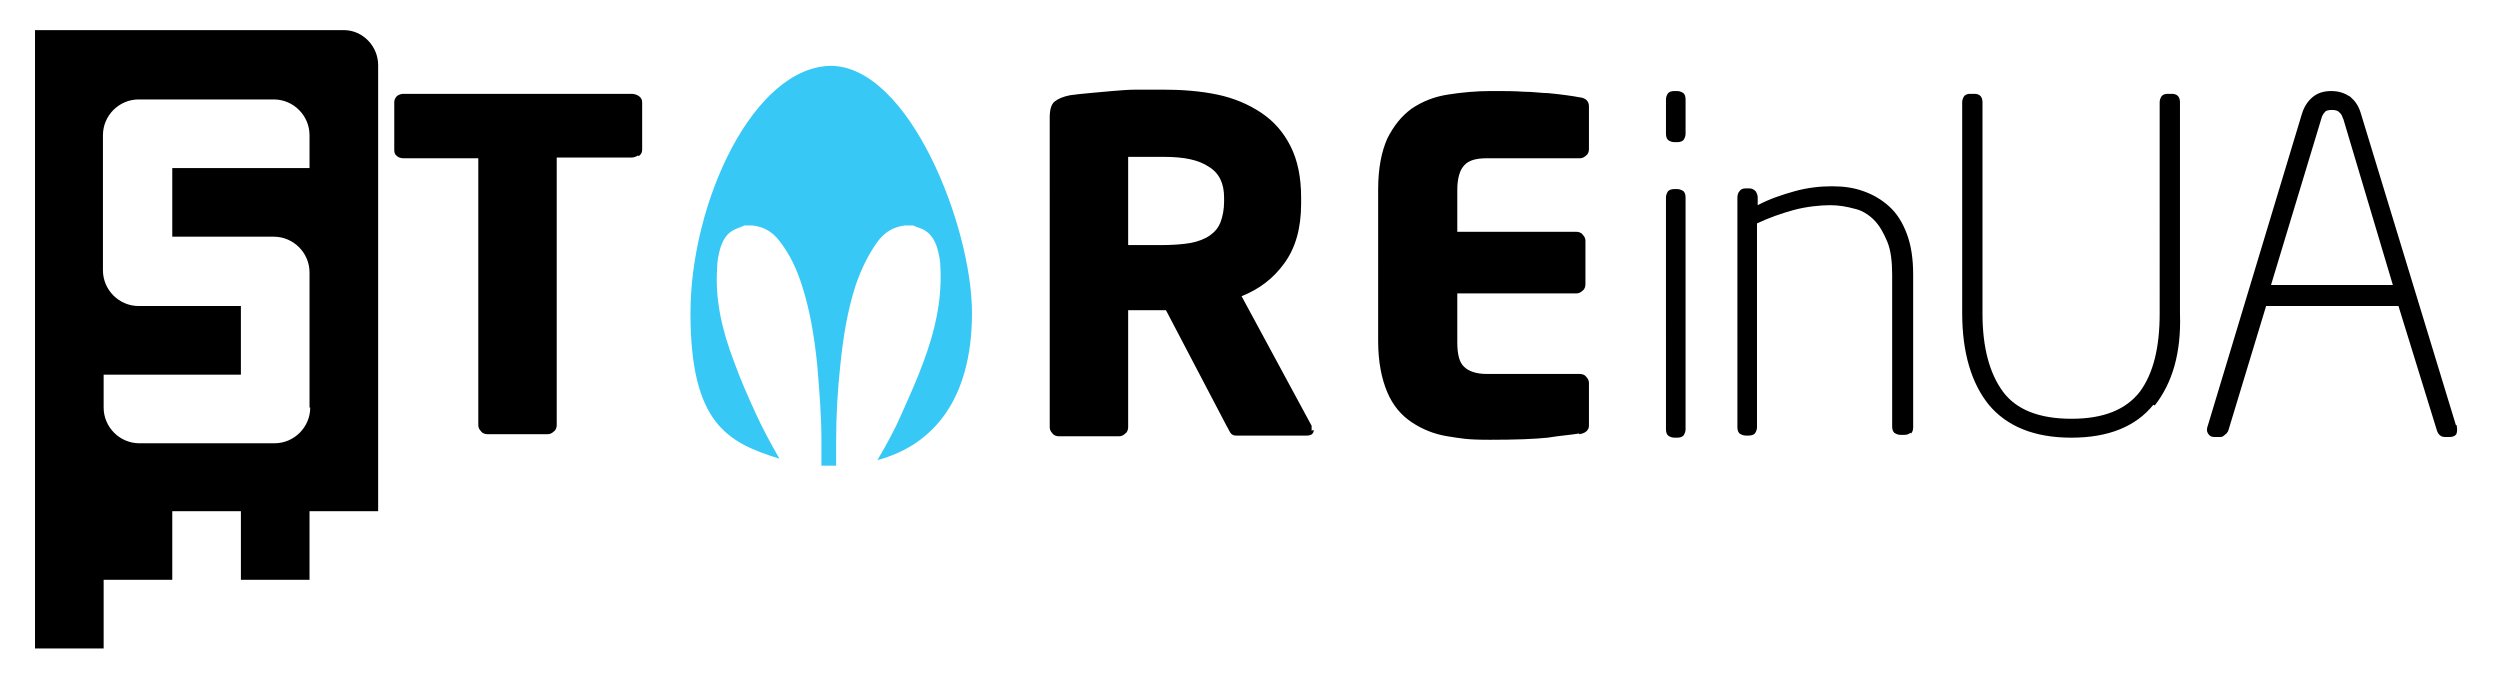
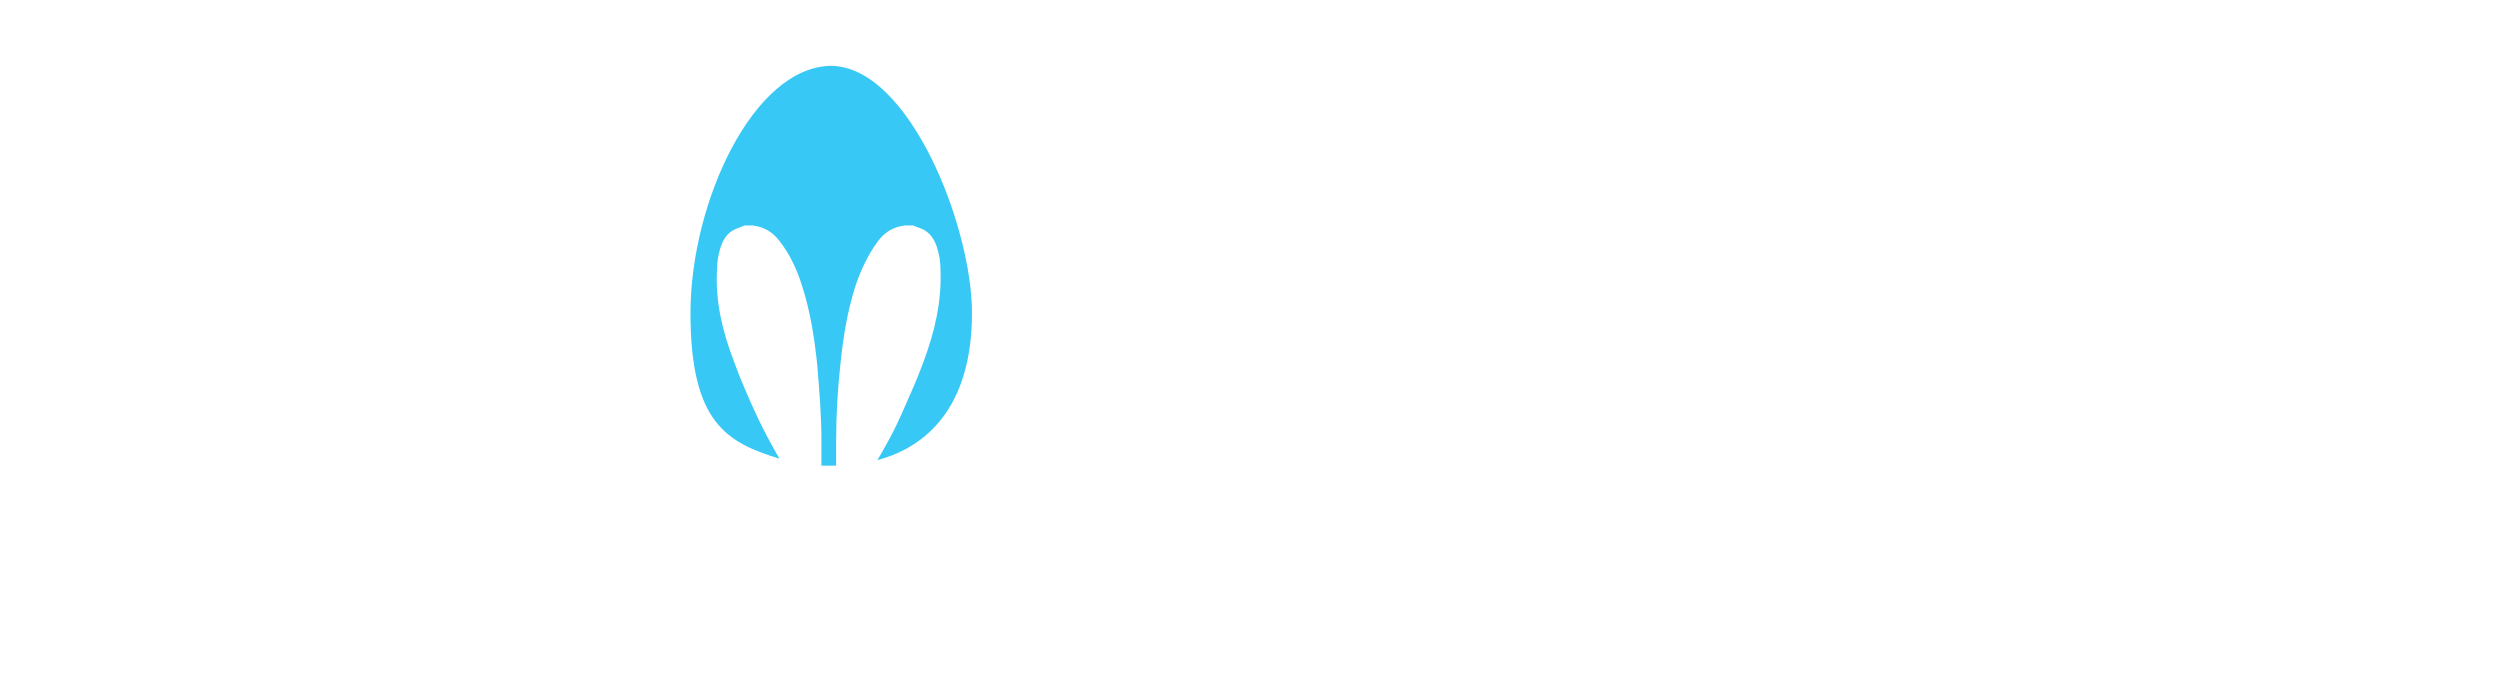
<svg xmlns="http://www.w3.org/2000/svg" id="_Шар_1" data-name="Шар 1" version="1.1" viewBox="0 0 357 97">
  <defs>
    <style>.cls-1,.cls-2{fill:#000;stroke-width:0}.cls-2{fill:#38c8f5}</style>
  </defs>
-   <path d="M49.1 4.3H5v88.3h9.8v-9.8h9.8V73h9.8v9.8h9.8V73H54V9.3c0-2.7-2.2-5-4.9-5Zm-4.8 53.9c0 2.8-2.3 5.1-5.1 5.1H19.9c-2.8 0-5.1-2.3-5.1-5.1v-4.7h19.6v-9.8H19.8c-2.8 0-5.1-2.3-5.1-5.1V19.3c0-2.8 2.3-5.1 5.1-5.1h19.3c2.8 0 5.1 2.3 5.1 5.1V24H24.6v9.8h14.5c2.8 0 5.1 2.3 5.1 5.1v19.3ZM91.1 22.2c-.3.2-.6.3-1 .3H79.5v38.2c0 .3-.1.7-.4.9-.3.3-.6.4-.9.4h-8.6c-.3 0-.7-.1-.9-.4-.3-.3-.4-.6-.4-.9V22.6H57.6c-.3 0-.7-.1-.9-.3-.3-.2-.4-.5-.4-.9v-6.8c0-.3.1-.6.4-.9.3-.2.6-.3.9-.3h32.6c.3 0 .7.1 1 .3.3.2.5.5.5.9v6.8c0 .4-.2.7-.5.9ZM187.6 61.4c0 .5-.3.8-1 .8h-10.1c-.3 0-.6-.1-.8-.4-.2-.3-.3-.6-.5-.9l-8.7-16.6H161.1V61c0 .3-.1.7-.4.9-.3.3-.6.4-.9.4h-8.6c-.3 0-.7-.1-.9-.4-.3-.3-.4-.6-.4-.9V16.8c0-1.1.2-1.9.7-2.3.5-.4 1.2-.7 2.2-.9.7-.1 1.6-.2 2.7-.3l3.3-.3c1.2-.1 2.4-.2 3.6-.2h3.6c2.8 0 5.4.2 7.8.7 2.4.5 4.5 1.4 6.3 2.6 1.8 1.2 3.2 2.8 4.2 4.8s1.5 4.4 1.5 7.3v.9c0 3.5-.8 6.3-2.4 8.5-1.6 2.2-3.6 3.7-6.1 4.7l10 18.5v.7Zm-12.8-33.2c0-2-.7-3.5-2.2-4.4-1.5-1-3.6-1.4-6.4-1.4h-5.1V35h4.6c1.7 0 3.1-.1 4.3-.3 1.1-.2 2.1-.6 2.8-1.1.7-.5 1.2-1.1 1.5-1.9.3-.8.5-1.8.5-2.9v-.9ZM225.5 61.9c-1.1.2-2.7.3-4.5.6-1.9.2-4.7.3-8.2.3s-4.1-.2-6.1-.5c-1.9-.3-3.6-1-5.1-2-1.5-1-2.7-2.4-3.5-4.3s-1.3-4.3-1.3-7.3V27c0-3 .5-5.4 1.3-7.2.9-1.8 2-3.2 3.5-4.3 1.5-1 3.2-1.7 5.2-2 1.9-.3 4-.5 6.1-.5s3.3 0 4.7.1c1.4 0 2.5.2 3.5.2 1 .1 1.9.2 2.6.3.7.1 1.4.2 1.9.3.9.1 1.3.6 1.3 1.3v6.1c0 .3-.1.7-.4.9-.3.3-.6.4-.9.4h-13.3c-1.5 0-2.6.3-3.2 1-.6.6-1 1.8-1 3.5v6h17c.3 0 .7.1.9.4.3.3.4.6.4.9v6.2c0 .3-.1.7-.4.9-.3.3-.6.4-.9.4h-17v7c0 1.7.3 2.9 1 3.5.6.6 1.7 1 3.2 1h13.3c.3 0 .7.1.9.4.3.3.4.6.4.9v6.1c0 .6-.5 1.1-1.4 1.2ZM240.7 19.1c0 .3-.1.6-.3.9-.2.2-.5.3-.9.3h-.4c-.3 0-.6-.1-.9-.3-.2-.2-.3-.5-.3-.9v-4.9c0-.3.1-.6.3-.9.2-.2.5-.3.9-.3h.4c.3 0 .6.1.9.3.2.2.3.5.3.9v4.9Zm0 42.2c0 .3-.1.6-.3.9-.2.2-.5.3-.9.3h-.4c-.3 0-.6-.1-.9-.3-.2-.2-.3-.5-.3-.9V28.2c0-.3.1-.6.3-.9.2-.2.5-.3.9-.3h.4c.3 0 .6.1.9.3.2.2.3.5.3.9v33.1ZM272.8 61.8c-.2.2-.5.3-.9.3h-.5c-.3 0-.6-.1-.9-.3-.2-.2-.3-.5-.3-.9V39.2c0-1.9-.2-3.5-.7-4.7-.5-1.2-1.1-2.3-1.9-3.1-.8-.8-1.8-1.4-2.8-1.6-1.1-.3-2.2-.5-3.5-.5s-3.4.2-5.2.7c-1.8.5-3.5 1.1-5.2 1.9V61c0 .3-.1.6-.3.9-.2.2-.5.3-.9.3h-.4c-.3 0-.6-.1-.9-.3-.2-.2-.3-.5-.3-.9V28.2c0-.3.1-.7.3-.9.2-.3.5-.4.9-.4h.5c.3 0 .6.1.9.4.2.3.3.6.3.9v1.1c1.7-.9 3.5-1.5 5.3-2 1.8-.5 3.6-.7 5.3-.7s3.1.2 4.5.7c1.4.5 2.6 1.2 3.7 2.2 1.1 1 1.9 2.3 2.5 3.9.6 1.6.9 3.5.9 5.8V61c0 .4-.1.7-.3.9ZM307.5 57.8c-2.5 3.1-6.4 4.7-11.7 4.7s-9.2-1.6-11.8-4.7c-2.5-3.1-3.8-7.5-3.8-13.1V14.6c0-.3.1-.6.3-.9.2-.2.5-.3.8-.3h.7c.3 0 .6.1.8.3.2.2.3.5.3.9v30.2c0 4.8 1 8.5 2.9 11.1 1.9 2.6 5.2 3.9 9.8 3.9s7.8-1.3 9.8-3.9c1.9-2.6 2.8-6.3 2.8-11.1V14.6c0-.3.1-.6.3-.9.2-.2.5-.3.8-.3h.7c.3 0 .6.1.8.3.2.2.3.5.3.9v30.2c.2 5.6-1.1 9.9-3.6 13.1ZM350.8 60.7c.1.5.1.9 0 1.2-.1.3-.5.5-.9.5h-.8c-.5 0-.9-.3-1.1-.9l-5.5-17.8h-18.9l-5.4 17.8c-.1.2-.2.4-.5.6-.2.2-.4.3-.6.3h-.9c-.5 0-.7-.2-.9-.5-.2-.3-.2-.7 0-1.2l13.4-44.4c.3-1 .8-1.8 1.5-2.4.7-.6 1.6-.9 2.7-.9s1.9.3 2.7.8c.7.6 1.2 1.3 1.5 2.3l13.6 44.6ZM334.6 17c-.1-.3-.2-.7-.5-.9-.2-.3-.6-.4-1.1-.4s-.9.1-1 .3c-.2.2-.4.5-.5.9l-7.2 23.8h17.4l-7.1-23.8Z" class="cls-1" />
  <path d="M118.8 9.4c-11.2 0-20.2 19.5-20.2 35.3s5.3 18.5 12.7 20.8c-1.2-2.1-2.4-4.3-3.4-6.5-1.1-2.4-2.2-4.9-3.1-7.4-1.6-4.2-2.7-8.6-2.4-13.2 0-1.1.2-2.1.5-3.1.3-.9.8-1.8 1.6-2.3.6-.4 1.2-.5 1.8-.8h1.2c1.6.2 2.8.9 3.8 2.2 1.5 1.9 2.5 4.1 3.2 6.3 1.2 3.7 1.8 7.5 2.2 11.4.3 3.6.6 7.2.6 10.9v3.5H119.4V63c0-3.6.2-7.2.6-10.9.4-3.9 1-7.7 2.2-11.4.8-2.3 1.8-4.4 3.2-6.3 1-1.3 2.2-2 3.8-2.2h1.2c.6.3 1.3.4 1.8.8.8.5 1.3 1.4 1.6 2.3.3 1 .5 2 .5 3.1.2 4.6-.8 8.9-2.4 13.2-.9 2.5-2 4.9-3.1 7.4-1 2.3-2.2 4.5-3.5 6.7 7.9-2.1 13.5-8.6 13.5-21s-9-35.3-20.2-35.3Z" class="cls-2" />
</svg>